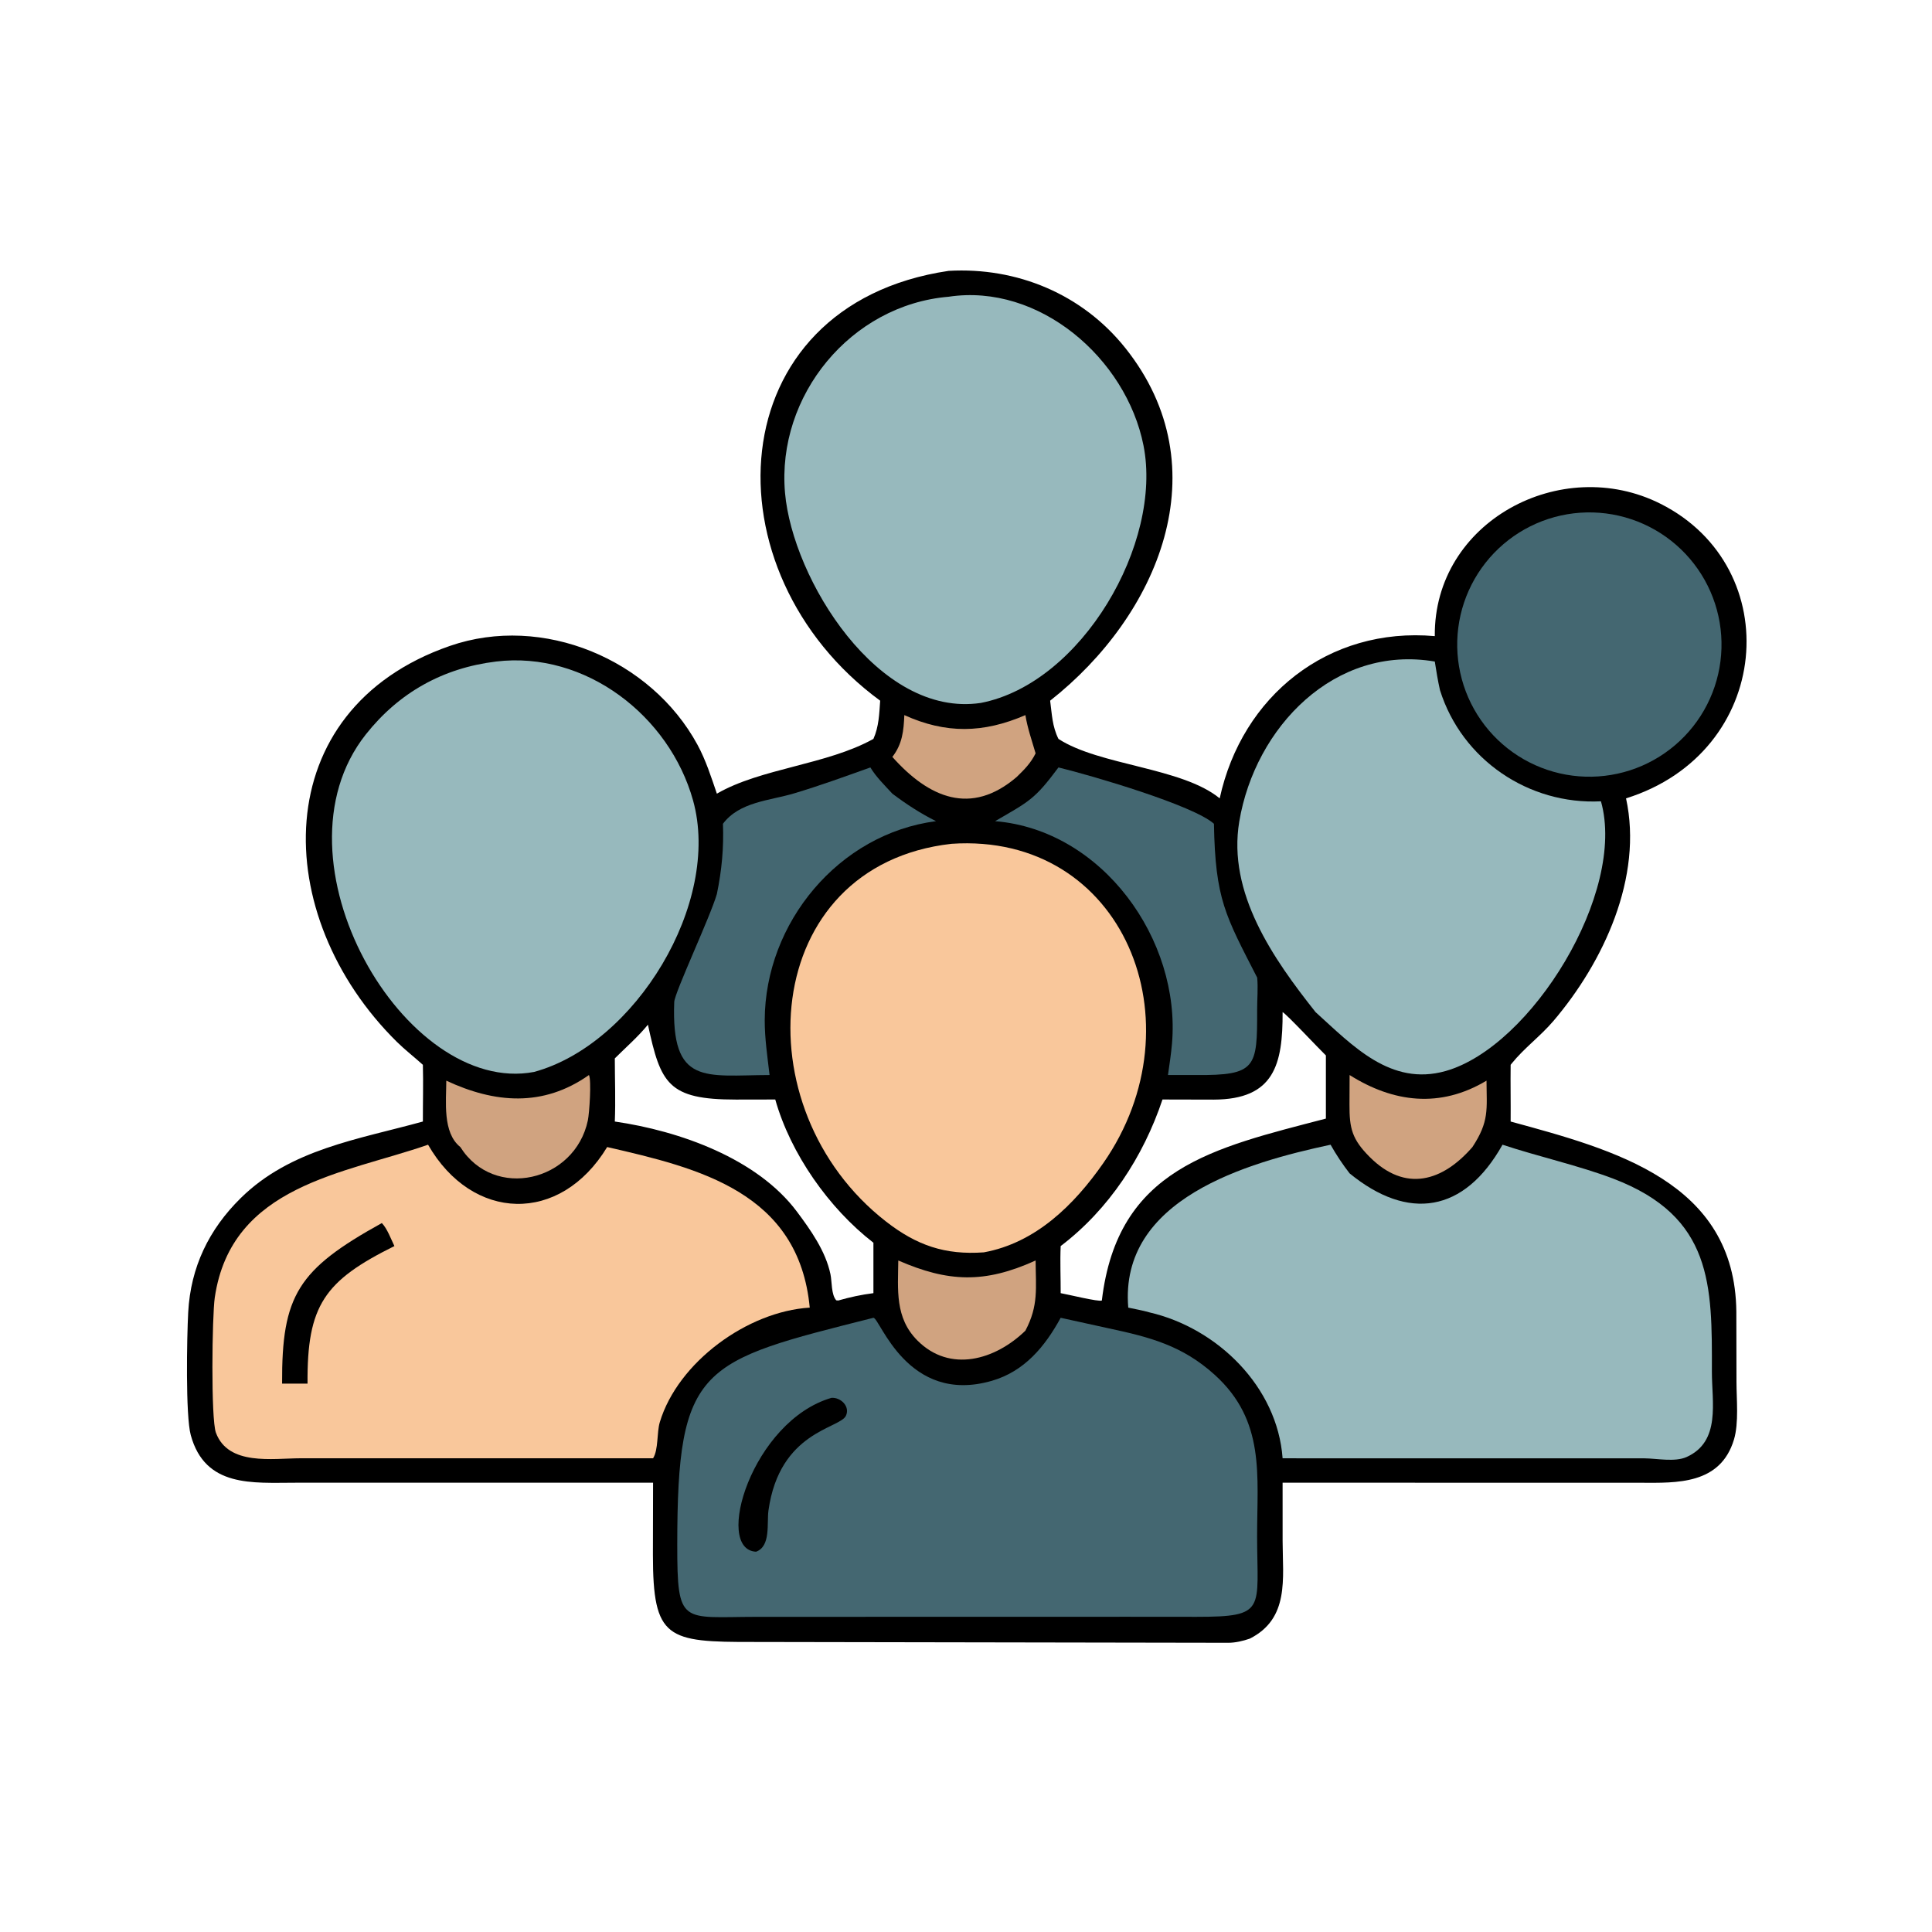
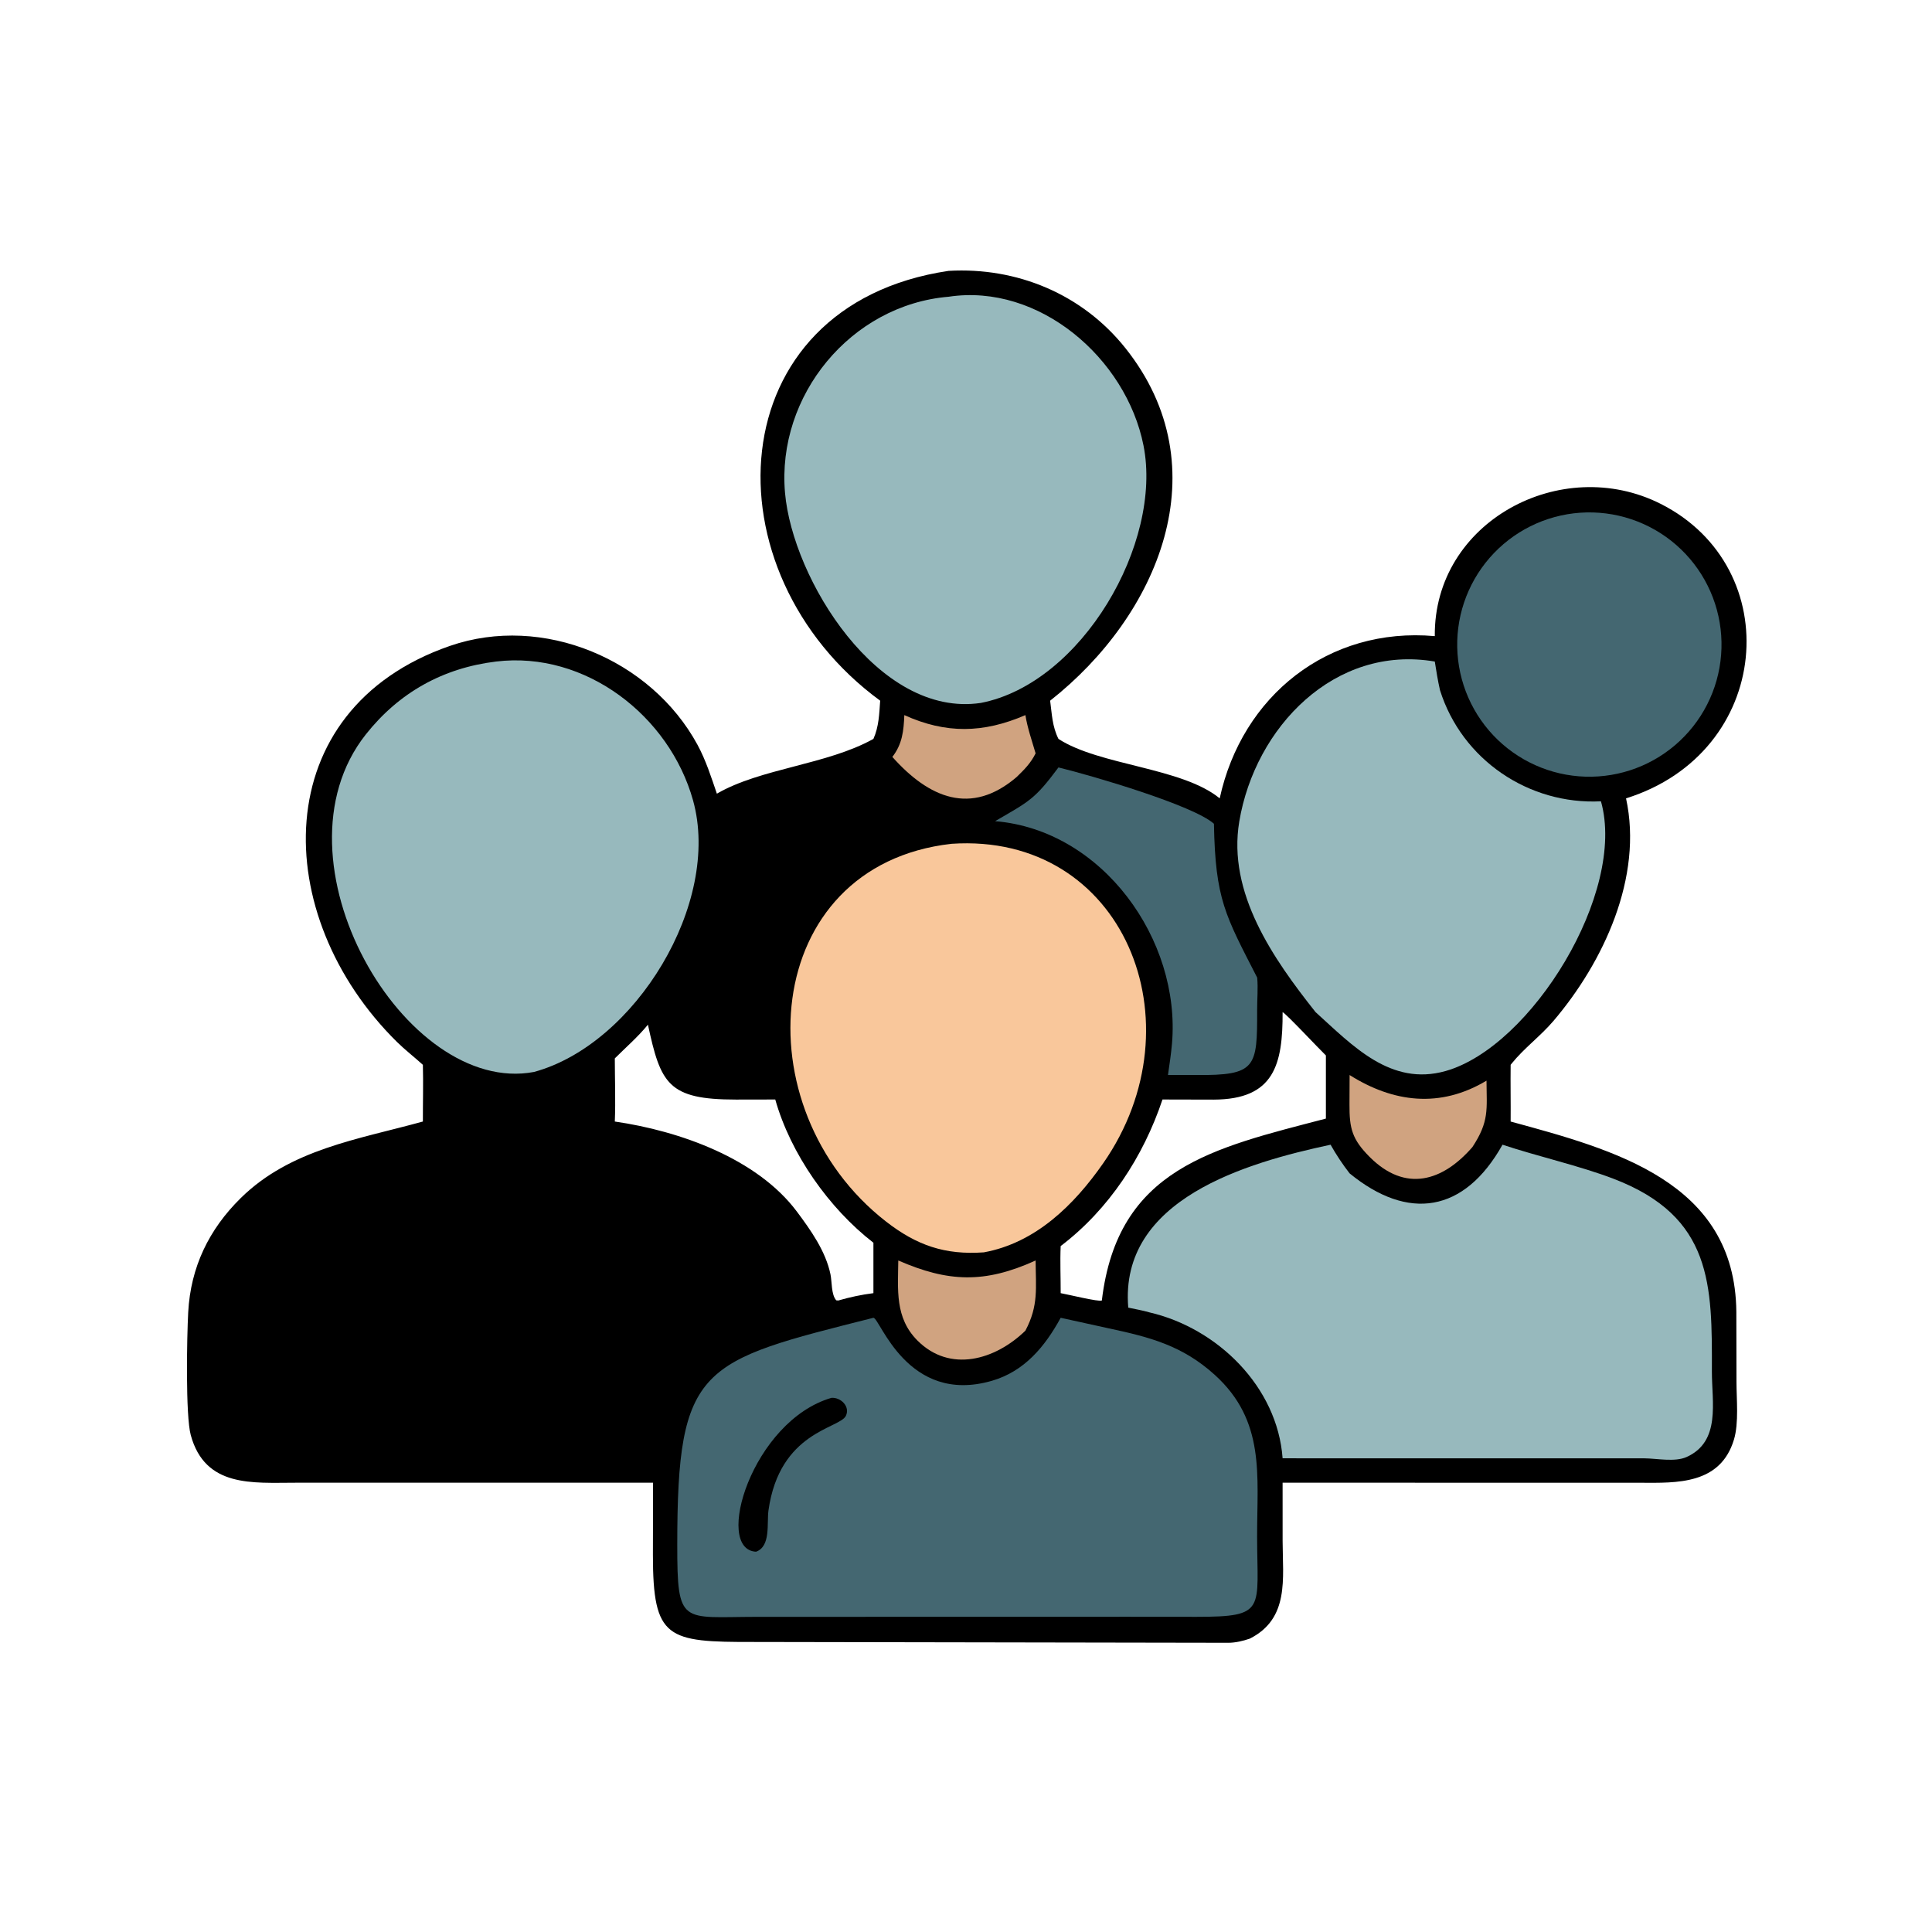
<svg xmlns="http://www.w3.org/2000/svg" width="1022" height="1022">
  <path transform="scale(1.997 1.997)" d="M251.284 71.748C269.348 70.719 286.68 77.873 298.108 92.211C323.447 124 306.804 163.073 278.171 185.605C278.66 189.232 278.713 192.382 280.377 195.728C291.197 202.782 313.088 203.269 323.086 211.477C328.991 184.336 351.835 166.002 380.063 168.505C379.762 138.172 413.565 120.167 439.909 133.475C473.388 150.386 469.532 199.333 430.722 211.477C435.265 232.337 424.771 254.857 411.475 270.458C408.064 274.461 403.714 277.639 400.438 281.705L400.155 282.06C400.09 287.066 400.199 292.076 400.155 297.083C427.609 304.566 459.573 313.028 459.939 347.423L459.976 366.017C459.977 370.6 460.631 376.909 459.317 381.299C455.726 393.293 444.109 392.81 434.608 392.769L339.748 392.751L339.752 408.228C339.776 418.194 341.588 428.721 331.072 434.053C329.302 434.669 327.249 435.158 325.372 435.156L199.666 434.941C176.674 434.986 172.962 434.188 172.951 411.856L172.991 392.751L78.189 392.758C66.927 392.755 54.349 394.09 50.533 380.154C49.123 375.005 49.5 354.185 49.854 347.606C50.498 335.643 55.343 325.655 63.764 317.364C76.959 304.372 94.915 301.815 112.016 297.083C112 292.077 112.151 287.065 112.016 282.06C109.761 280.009 107.349 278.168 105.171 276.021C71.286 242.607 70.48 187.959 119.178 171.096C143.775 162.579 172.456 174.623 184.756 197.283C186.974 201.369 188.395 205.851 189.891 210.236C201.577 203.474 219.035 202.596 231.36 195.728C232.816 192.466 232.9 189.109 233.149 185.605C186.77 151.618 190.034 80.834 251.284 71.748ZM307.931 291.246C302.86 306.391 293.769 320.335 280.964 330.072C280.78 334.223 280.978 338.389 280.964 342.543C282.616 342.825 291.212 344.928 291.867 344.489C296.041 309.399 321.377 304.104 351.215 296.305L351.215 279.577C349.187 277.627 340.965 268.798 339.748 268.093C339.808 281.974 337.548 291.23 321.495 291.278L307.931 291.246ZM171.631 271.429C168.951 274.709 165.836 277.381 162.858 280.358C162.863 285.911 163.085 291.542 162.858 297.083C180.001 299.56 200.581 306.866 211.106 320.963C214.765 325.864 218.711 331.426 219.984 337.545C220.394 339.517 220.164 342.937 221.514 344.443L222.051 344.489C225.149 343.601 228.157 342.951 231.36 342.543L231.36 329.188C219.576 320.063 209.419 305.631 205.358 291.246L194.924 291.265C176.936 291.267 175.007 287.044 171.631 271.429Z" />
  <path fill="#446771" transform="scale(1.997 1.997)" d="M280.964 349.068L293.68 351.863C304.613 354.198 313.202 356.427 321.753 364.165C335.241 376.37 332.98 390.799 332.995 406.954C333.013 426.413 335.614 428.281 316.974 428.282L298.864 428.267L200.368 428.287C180.502 428.309 179.391 430.727 179.399 409.156C179.417 361.522 185.487 360.661 231.36 349.068C233.105 349.127 240.33 372.241 262.727 365.763C271.396 363.256 276.81 356.667 280.964 349.068Z" />
  <path transform="scale(1.997 1.997)" d="M220.24 370.276C222.672 370.091 225.25 372.53 224.071 375.026C222.446 378.468 206.5 379.067 203.556 400.123C203.089 403.465 204.234 409.614 200.269 411.032C188.965 410.468 199.238 376.408 220.24 370.276Z" />
-   <path fill="#F9C79B" transform="scale(1.997 1.997)" d="M113.39 303.223C125.09 323.604 148.355 324.422 160.833 303.842C185.114 309.41 211.601 315.805 214.492 346.376C198.023 347.376 179.576 360.799 174.776 376.725C173.951 379.464 174.443 383.982 172.991 386.289L79.561 386.283C72.176 386.305 60.468 388.325 57.196 379.518C55.838 375.862 56.181 348.573 56.888 343.732C61.251 313.861 91.23 310.941 113.39 303.223Z" />
  <path transform="scale(1.997 1.997)" d="M101.144 323.976C102.569 325.436 103.567 328.211 104.476 330.072C85.948 339.262 81.3 345.738 81.465 366.51L78.153 366.51L74.723 366.51C74.611 343.096 78.919 336.275 101.144 323.976Z" />
  <path fill="#97B9BD" transform="scale(1.997 1.997)" d="M298.864 346.376C296.45 317.603 330.264 307.97 352.456 303.223C353.962 305.894 355.618 308.392 357.496 310.816C372.996 323.498 387.868 321.295 398 303.223C407.457 306.356 418.396 308.801 427.37 312.227C453.72 322.287 453.507 340.483 453.461 363.285C453.444 371.434 455.885 381.837 446.761 385.947C443.659 387.344 438.9 386.326 435.609 386.3L339.748 386.289C338.381 367.321 322.444 351.777 304.454 347.632C302.636 347.101 300.717 346.778 298.864 346.376Z" />
  <path fill="#97B9BD" transform="scale(1.997 1.997)" d="M131.404 175.235C155.085 172.367 177.345 189.636 183.583 212.018C191.145 239.152 168.301 276.642 141.465 283.946C107.268 290.438 70.597 227.787 96.895 194.55C105.691 183.433 117.366 176.938 131.404 175.235Z" />
  <path fill="#F9C79B" transform="scale(1.997 1.997)" d="M252.051 223.514C297.629 220.432 318.104 270.977 292.249 308.101C284.546 319.163 274.334 329.235 260.604 331.736C250.337 332.471 242.821 329.899 234.679 323.559C196.244 293.631 201.24 229.253 252.051 223.514Z" />
  <path fill="#97B9BD" transform="scale(1.997 1.997)" d="M251.284 78.602C275.249 74.985 298.307 94.901 302.899 117.996C308.036 143.837 286.565 181.01 259.814 186.199C232.663 190.266 209.934 153.377 207.942 130.539C205.695 104.77 225.387 80.772 251.284 78.602Z" />
  <path fill="#97B9BD" transform="scale(1.997 1.997)" d="M348.472 268.093C337.287 253.988 325.091 236.56 328.273 217.597C332.464 192.622 353.541 170.702 380.063 175.235C380.46 177.782 380.869 180.305 381.439 182.82C387.231 201.235 404.926 213.223 424.076 212.26C430.902 236.362 405.641 277.272 382.945 283.7C368.337 287.837 358.245 276.915 348.472 268.093Z" />
  <path fill="#446771" transform="scale(1.997 1.997)" d="M416.837 135.978Q417.691 135.876 418.549 135.815Q419.407 135.755 420.267 135.737Q421.126 135.719 421.986 135.743Q422.846 135.767 423.703 135.833Q424.561 135.899 425.414 136.008Q426.267 136.116 427.114 136.266Q427.961 136.416 428.799 136.608Q429.638 136.799 430.466 137.032Q431.294 137.264 432.109 137.537Q432.925 137.81 433.726 138.122Q434.527 138.435 435.312 138.786Q436.097 139.138 436.864 139.527Q437.631 139.917 438.377 140.344Q439.124 140.77 439.849 141.233Q440.574 141.696 441.275 142.194Q441.976 142.692 442.652 143.224Q443.328 143.756 443.977 144.32Q444.626 144.884 445.246 145.48Q445.867 146.075 446.457 146.701Q447.048 147.326 447.607 147.979Q448.166 148.633 448.692 149.313Q449.219 149.993 449.711 150.699Q450.203 151.404 450.66 152.132Q451.117 152.861 451.538 153.611Q451.959 154.361 452.342 155.131Q452.726 155.901 453.071 156.688Q453.416 157.476 453.722 158.28Q454.028 159.084 454.294 159.901Q454.56 160.719 454.786 161.549Q455.012 162.379 455.196 163.219Q455.381 164.059 455.524 164.907Q455.668 165.755 455.769 166.609Q455.87 167.463 455.93 168.321Q455.989 169.179 456.006 170.039Q456.023 170.899 455.998 171.758Q455.973 172.618 455.906 173.475Q455.839 174.333 455.729 175.186Q455.62 176.039 455.469 176.886Q455.318 177.732 455.126 178.57Q454.933 179.409 454.7 180.236Q454.467 181.064 454.193 181.879Q453.919 182.695 453.606 183.496Q453.292 184.297 452.94 185.081Q452.588 185.866 452.197 186.632Q451.807 187.398 451.379 188.144Q450.951 188.89 450.488 189.615Q450.024 190.339 449.525 191.04Q449.026 191.74 448.494 192.416Q447.961 193.091 447.396 193.739Q446.831 194.388 446.235 195.007Q445.639 195.627 445.013 196.217Q444.387 196.807 443.733 197.365Q443.078 197.923 442.398 198.449Q441.717 198.975 441.011 199.466Q440.305 199.957 439.576 200.414Q438.847 200.87 438.097 201.29Q437.346 201.71 436.576 202.092Q435.806 202.475 435.018 202.819Q434.229 203.163 433.425 203.468Q432.621 203.773 431.803 204.039Q430.985 204.304 430.155 204.529Q429.325 204.754 428.485 204.937Q427.645 205.121 426.796 205.263Q425.948 205.406 425.094 205.506Q424.241 205.606 423.384 205.665Q422.528 205.723 421.669 205.739Q420.81 205.756 419.952 205.73Q419.094 205.704 418.237 205.636Q417.381 205.568 416.53 205.458Q415.678 205.349 414.833 205.197Q413.987 205.046 413.15 204.853Q412.313 204.66 411.487 204.427Q410.661 204.193 409.847 203.92Q409.033 203.646 408.233 203.333Q407.433 203.019 406.65 202.667Q405.867 202.315 405.102 201.925Q404.337 201.535 403.592 201.108Q402.847 200.681 402.124 200.217Q401.4 199.754 400.701 199.256Q400.001 198.758 399.327 198.226Q398.653 197.694 398.005 197.13Q397.358 196.566 396.739 195.971Q396.12 195.375 395.531 194.751Q394.942 194.126 394.384 193.473Q393.826 192.82 393.301 192.14Q392.776 191.46 392.285 190.756Q391.794 190.051 391.338 189.324Q390.882 188.596 390.462 187.847Q390.043 187.097 389.66 186.328Q389.278 185.56 388.933 184.773Q388.589 183.986 388.284 183.183Q387.979 182.381 387.713 181.564Q387.447 180.747 387.222 179.919Q386.997 179.09 386.813 178.251Q386.628 177.412 386.485 176.566Q386.342 175.719 386.241 174.866Q386.14 174.013 386.08 173.156Q386.021 172.3 386.004 171.441Q385.987 170.583 386.011 169.724Q386.036 168.866 386.103 168.009Q386.17 167.153 386.279 166.301Q386.388 165.45 386.538 164.604Q386.689 163.759 386.88 162.921Q387.072 162.084 387.305 161.258Q387.537 160.431 387.81 159.617Q388.083 158.802 388.395 158.002Q388.708 157.202 389.059 156.419Q389.41 155.635 389.799 154.87Q390.189 154.104 390.615 153.359Q391.041 152.613 391.504 151.889Q391.966 151.166 392.463 150.466Q392.96 149.765 393.491 149.09Q394.022 148.415 394.586 147.767Q395.149 147.119 395.744 146.5Q396.339 145.88 396.963 145.29Q397.587 144.7 398.24 144.142Q398.892 143.584 399.571 143.058Q400.25 142.532 400.954 142.04Q401.658 141.548 402.385 141.091Q403.112 140.635 403.861 140.214Q404.61 139.794 405.378 139.41Q406.147 139.027 406.933 138.682Q407.72 138.336 408.522 138.03Q409.324 137.724 410.141 137.458Q410.957 137.191 411.785 136.965Q412.614 136.739 413.453 136.553Q414.291 136.368 415.138 136.224Q415.984 136.08 416.837 135.978Z" />
  <path fill="#446771" transform="scale(1.997 1.997)" d="M280.377 203.288C289.422 205.487 316.127 213.334 321.561 218.207C321.921 238.292 324.584 242.489 333.02 258.975C333.276 261.799 332.997 264.661 333.004 267.493C333.041 282.787 332.794 284.898 316.769 284.765L309.383 284.765C309.774 282.008 310.207 279.23 310.447 276.455C312.822 248.949 292.051 219.873 263.595 217.52C272.705 212.221 274.049 211.783 280.377 203.288Z" />
-   <path fill="#446771" transform="scale(1.997 1.997)" d="M191.503 218.207C195.899 212.357 203.863 212.104 210.409 210.14C217.206 208.1 223.874 205.676 230.554 203.288C232.086 205.834 234.373 208.051 236.376 210.236C240.073 213.015 243.8 215.45 247.944 217.52C222.145 220.862 202.648 244.484 202.569 270.206C202.554 275.056 203.291 279.954 203.85 284.765C186.756 284.822 177.749 287.672 178.6 265.416C178.696 262.919 188.129 242.91 189.891 236.816C191.197 230.486 191.739 224.654 191.503 218.207Z" />
-   <path fill="#D0A380" transform="scale(1.997 1.997)" d="M156.007 284.765C156.71 286.126 156.116 294.889 155.718 296.779C152.302 313.016 130.879 318.014 121.939 303.842C117.167 300.05 118.209 291.667 118.219 286.257C130.979 292.214 143.807 293.363 156.007 284.765Z" />
  <path fill="#D0A380" transform="scale(1.997 1.997)" d="M237.947 333.891C251.136 339.631 260.782 340.047 274.323 333.891C274.368 341.181 275.145 345.823 271.617 352.479C263.639 360.241 251.616 363.759 242.978 355.047C237.026 349.044 237.862 341.647 237.947 333.891Z" />
  <path fill="#D0A380" transform="scale(1.997 1.997)" d="M357.496 284.765C369.102 292.078 381.484 293.611 393.761 286.257C393.822 293.956 394.496 297.052 390.031 303.842C382.17 312.899 372.314 315.996 362.802 306.455C358.167 301.806 357.423 298.943 357.463 292.497L357.496 284.765Z" />
  <path fill="#D0A380" transform="scale(1.997 1.997)" d="M239.547 189.424C250.554 194.412 260.479 194.244 271.617 189.424C272.16 192.818 273.356 196.255 274.323 199.555C273.038 202.153 271.353 203.836 269.285 205.838C257.208 216.168 246.055 211.367 236.376 200.501C239.027 197.08 239.375 193.589 239.547 189.424Z" />
</svg>